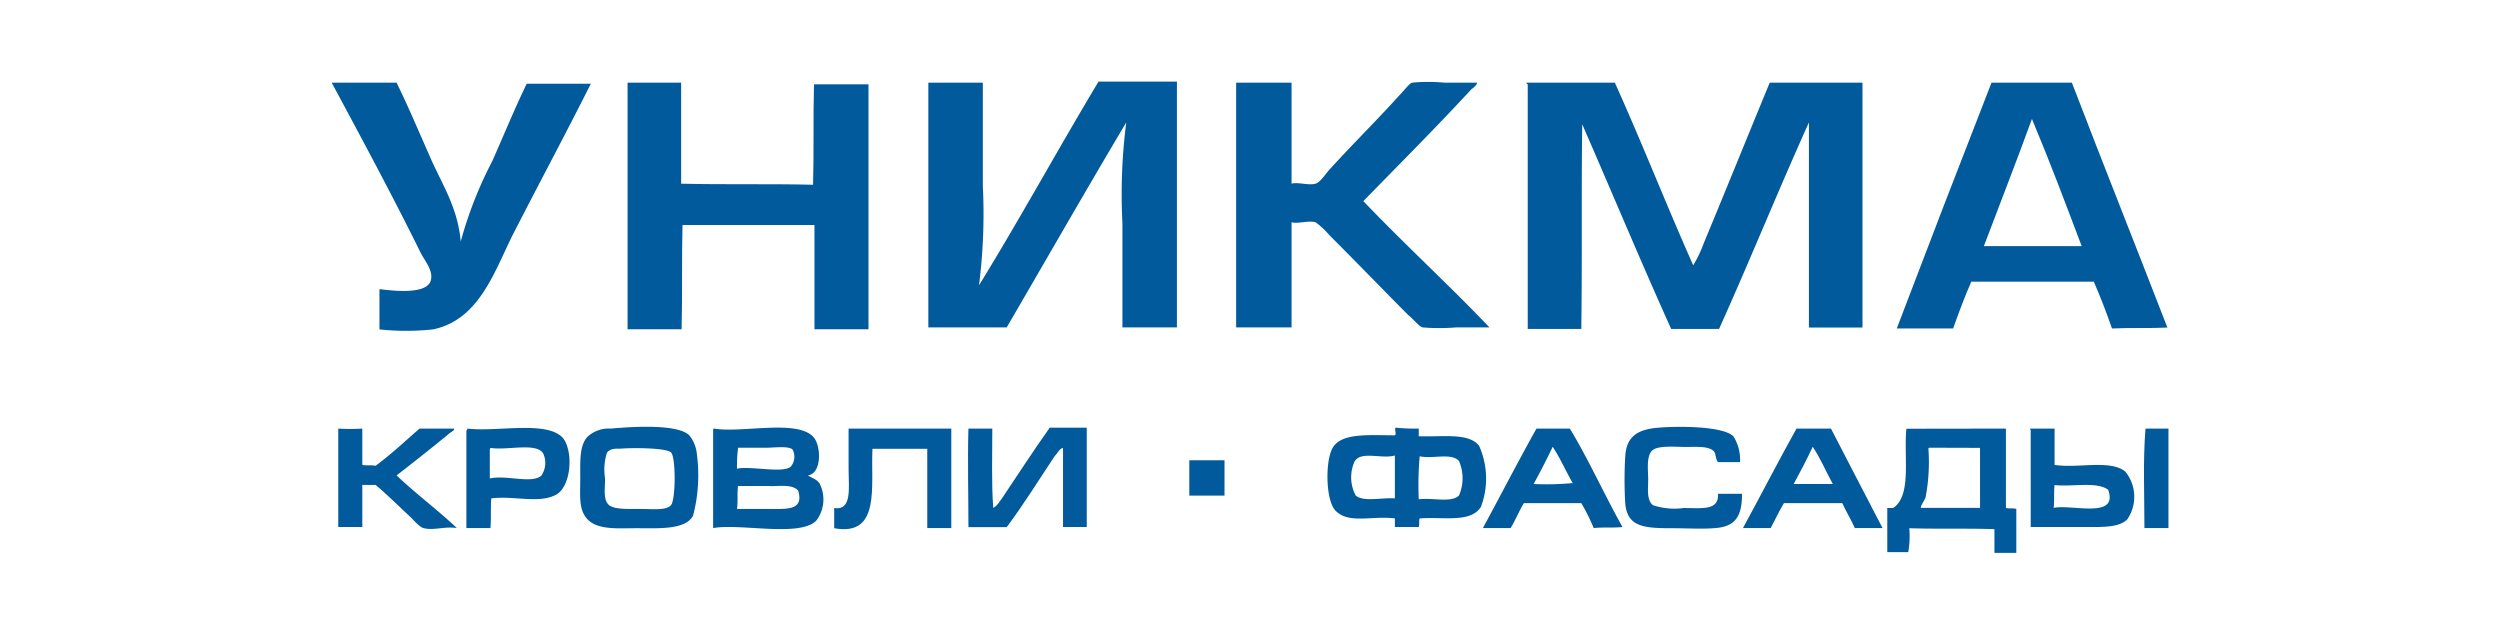
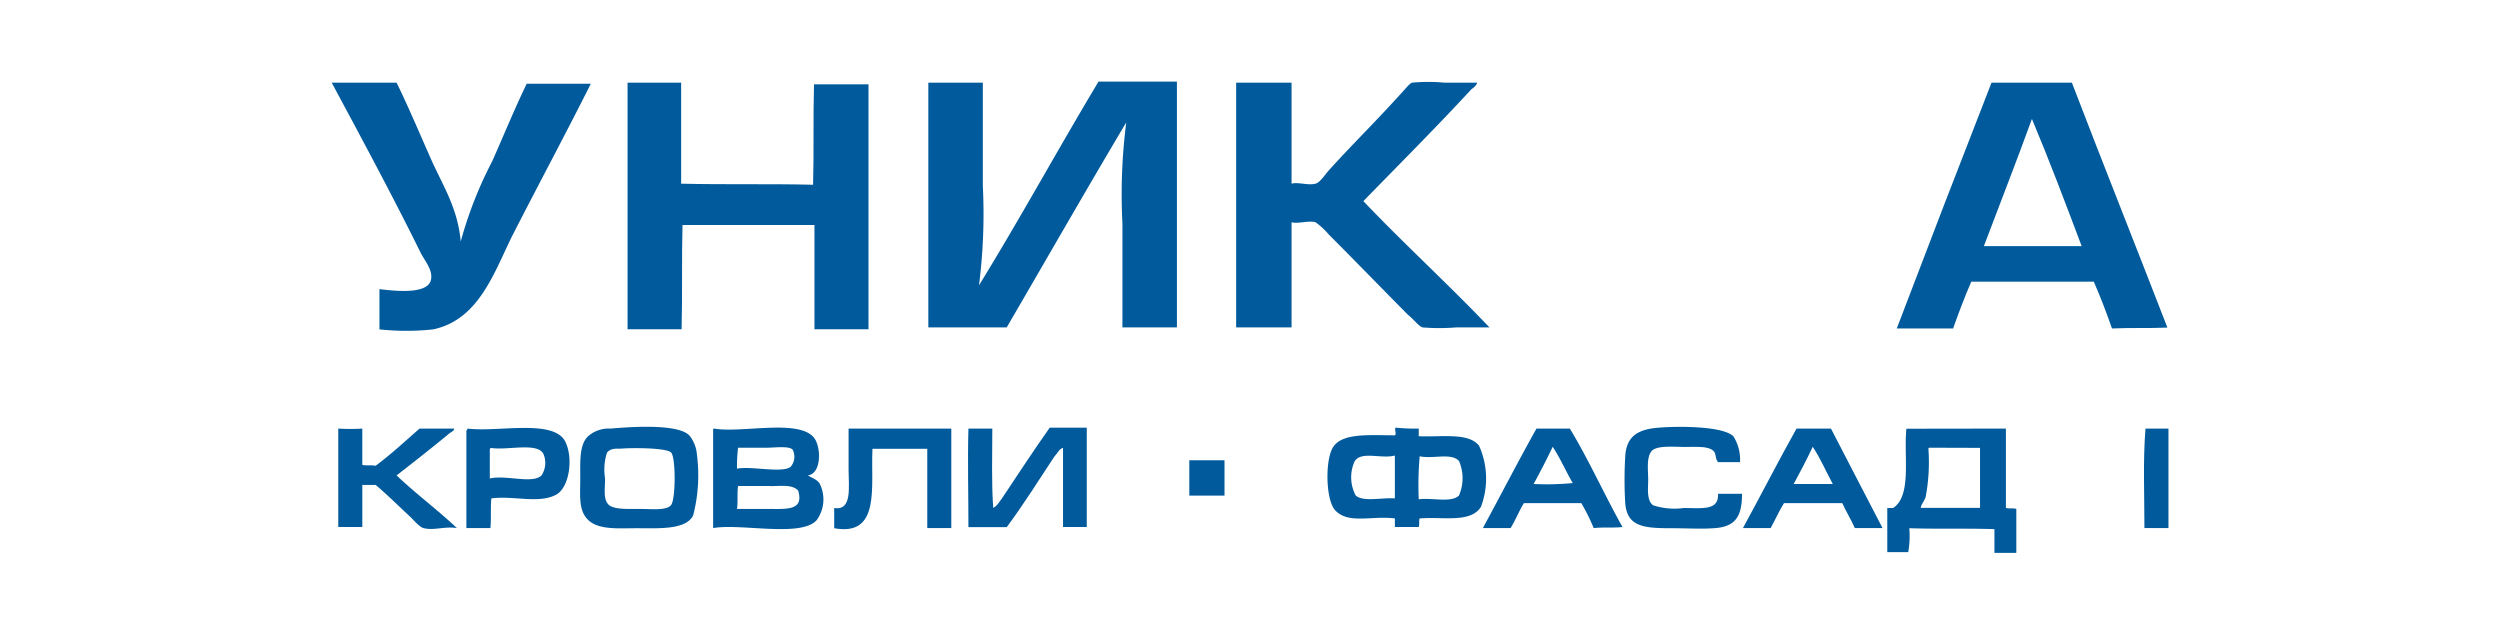
<svg xmlns="http://www.w3.org/2000/svg" id="Layer_5" data-name="Layer 5" viewBox="0 0 163.33 41.46">
  <defs>
    <style>.cls-1{fill:#005a9c;}</style>
  </defs>
  <path class="cls-1" d="M21.67,5.4h4.24c.82,1.68,1.5,3.31,2.25,5s1.75,3.19,1.94,5.38a26.21,26.21,0,0,1,2.06-5.25c.75-1.69,1.44-3.38,2.25-5.06H38.6c-1.63,3.25-3.44,6.62-5.13,9.93-1.18,2.37-2.18,5.5-5.18,6.12a16.33,16.33,0,0,1-3.5,0V18.89c1,.12,3.19.37,3.37-.63.13-.62-.43-1.25-.68-1.75C25.67,12.83,23.48,8.77,21.67,5.4Z" />
  <path class="cls-1" d="M41,5.4h3.5V12c2.81.07,5.75,0,8.62.07.06-2.13,0-4.44.06-6.56h3.56V21.51H53.21V14.7H44.59c-.06,2.19,0,4.56-.06,6.81H41V5.58C41,5.4,41,5.4,41,5.4Z" />
  <path class="cls-1" d="M60.71,5.4h3.5v6.74a37,37,0,0,1-.25,6.5c2.62-4.25,5.18-8.93,7.81-13.31h5.12V21.39H73.33V14.58A37,37,0,0,1,73.58,8C71,12.33,68.33,17,65.77,21.39H60.65V5.46C60.65,5.4,60.65,5.4,60.71,5.4Z" />
  <path class="cls-1" d="M80.82,5.4h3.56V12c.44-.12,1.07.13,1.57,0,.25-.06.56-.5.81-.81C88.32,9.46,89.82,8,91.44,6.21c.25-.25.63-.75.81-.81a11.65,11.65,0,0,1,2.13,0H96.5c0,.12-.19.31-.37.43-2.25,2.44-4.75,4.94-7.06,7.31,2.68,2.81,5.62,5.5,8.24,8.25H95.13a13.34,13.34,0,0,1-2.19,0c-.25-.07-.62-.57-.94-.81-1.74-1.75-3.37-3.44-5.18-5.25a5.11,5.11,0,0,0-.87-.81c-.5-.13-1.13.12-1.57,0v6.87H80.76V5.46C80.76,5.4,80.76,5.4,80.82,5.4Z" />
-   <path class="cls-1" d="M99.75,5.4h5.75c1.75,3.87,3.37,8,5.12,11.93a7.87,7.87,0,0,0,.69-1.44c1.43-3.44,2.87-7,4.31-10.49h6.06v16h-3.5V8c-2,4.43-3.87,9.05-5.87,13.49h-3.13c-2-4.44-3.87-8.93-5.81-13.37-.06,4.37,0,8.93-.06,13.37h-3.5V5.52C99.69,5.4,99.69,5.4,99.75,5.4Z" />
  <path class="cls-1" d="M130.11,5.4h5.25c2.06,5.37,4.18,10.68,6.24,16-1.12.06-2.43,0-3.62.06-.37-1.06-.75-2.06-1.19-3.06h-8c-.44,1-.81,2-1.19,3.06h-3.68Q127,13.36,130.11,5.4Zm-.5,10.68H136c-1.06-2.81-2.12-5.62-3.25-8.31C131.73,10.58,130.67,13.27,129.61,16.08Z" />
  <path class="cls-1" d="M113.68,30.19h-1.44c-.18-.24-.12-.49-.25-.68-.31-.38-1.12-.31-1.87-.31s-1.94-.13-2.25.31-.19,1.25-.19,1.81-.12,1.37.32,1.69a4.47,4.47,0,0,0,2,.18c1.18,0,2.31.19,2.24-.93h1.57c0,1.5-.44,2.18-1.88,2.25-.75.06-1.75,0-2.68,0-1.82,0-2.94-.07-3.07-1.63a26,26,0,0,1,0-3.06c.07-1.25.75-1.75,2.07-1.87s4.31-.13,5,.56A2.87,2.87,0,0,1,113.68,30.19Z" />
  <path class="cls-1" d="M39.91,28c1.43-.13,4.37-.31,5.12.44a2.26,2.26,0,0,1,.5,1.25,10.44,10.44,0,0,1-.25,4c-.5.94-2.25.82-3.69.82-1.12,0-2.43.12-3.12-.5s-.56-1.57-.56-2.75-.06-2.19.5-2.75A2.06,2.06,0,0,1,39.91,28Zm-.25,1.56a3.58,3.58,0,0,0-.13,1.69c0,.68-.12,1.31.19,1.68s1.25.32,2.06.32,1.75.12,2.06-.25.32-3.13,0-3.44-2.56-.31-3.25-.25C40.28,29.32,39.91,29.26,39.66,29.57Z" />
  <path class="cls-1" d="M23.67,28v2.37c.18.06.56,0,.87.06,1-.74,1.94-1.62,2.87-2.43h2.25c.07.12-.25.25-.37.37-1.06.88-2.25,1.81-3.38,2.69,1.25,1.19,2.75,2.31,3.94,3.44-.81-.13-1.5.18-2.19,0-.25-.07-.62-.5-.81-.69-.81-.75-1.56-1.5-2.31-2.13h-.87v2.75H22.1V28A13.14,13.14,0,0,0,23.67,28Z" />
  <path class="cls-1" d="M30.54,28c2,.25,5.56-.63,6.37.81.56,1.06.31,3-.56,3.5-1.13.62-2.75.06-4.25.25-.06.56,0,1.31-.06,1.94H30.47V28.13A.17.17,0,0,0,30.54,28ZM32,29.38v1.88c1.06-.25,2.75.37,3.37-.19a1.47,1.47,0,0,0,.12-1.44c-.43-.75-2.43-.18-3.43-.37A.21.21,0,0,0,32,29.38Z" />
  <path class="cls-1" d="M46.65,28c1.82.31,5.44-.63,6.5.56.5.56.56,2.37-.37,2.5.31.19.56.25.75.5A2.29,2.29,0,0,1,53.34,34c-1.06,1.12-4.94.18-6.75.5V28.13C46.59,28.07,46.59,28,46.65,28Zm1.5,2.62c.88-.19,2.94.31,3.5-.12a1,1,0,0,0,.13-1.13c-.25-.25-1.19-.12-1.69-.12H48.22A9.88,9.88,0,0,0,48.15,30.63Zm2.19,1.13H48.22c-.07.43,0,1-.07,1.5h2.06c1.19,0,2.32.12,1.94-1.19C51.78,31.63,51,31.76,50.34,31.76Z" />
  <path class="cls-1" d="M55.4,28h6.75v6.5H60.58V29.32H57c-.12,2.44.56,5.75-2.5,5.19V33.19c1.19.19.94-1.37.94-2.5V28Z" />
  <path class="cls-1" d="M63.27,28h1.56c0,1.75-.06,3.56.06,5.18.25-.12.38-.37.57-.62,1-1.5,2.06-3.12,3.12-4.62H71v6.49H69.45V29.26c-.25.06-.37.37-.56.56-1,1.5-2,3.12-3.12,4.62h-2.5C63.27,32.32,63.21,30.07,63.27,28Z" />
  <path class="cls-1" d="M92.69,28v.5c1.56.06,3.25-.25,3.94.62a5.23,5.23,0,0,1,.12,4c-.68,1.06-2.43.63-4,.75-.06.13,0,.38-.06.56H91.13v-.56c-1.5-.19-3,.38-3.87-.5-.63-.62-.69-3.06-.25-4,.5-1.12,2.37-.93,4.12-.93.13-.07-.06-.44.06-.5A12.54,12.54,0,0,0,92.69,28Zm-4.18,2.12a2.53,2.53,0,0,0,.06,2.25c.5.44,1.69.13,2.56.19V29.76C90.26,30,88.94,29.45,88.51,30.13Zm4.18,2.5c.88-.12,2.13.25,2.63-.25a2.84,2.84,0,0,0,0-2.25c-.5-.56-1.69-.12-2.57-.31A21.69,21.69,0,0,0,92.69,32.63Z" />
  <path class="cls-1" d="M100.38,28h2.18c1.25,2.06,2.25,4.31,3.44,6.43-.56.07-1.25,0-1.88.07a13,13,0,0,0-.81-1.63H99.56c-.31.5-.56,1.13-.87,1.63H96.88C98.06,32.32,99.19,30.13,100.38,28Zm-.19,3.62a17.8,17.8,0,0,0,2.56-.06c-.44-.75-.81-1.62-1.31-2.37C101.06,30,100.63,30.82,100.19,31.63Z" />
  <path class="cls-1" d="M117.37,28h2.25c1.12,2.18,2.24,4.31,3.37,6.5h-1.81c-.25-.57-.57-1.07-.82-1.63h-3.81c-.31.5-.56,1.06-.87,1.63h-1.81C115.06,32.32,116.18,30.13,117.37,28Zm-.19,3.62h2.56c-.44-.81-.81-1.68-1.31-2.43C118.05,30,117.62,30.82,117.18,31.63Z" />
  <path class="cls-1" d="M131.05,28v5.18c.18.07.5,0,.68.07v2.87H130.3V34.57c-1.81-.06-3.69,0-5.56-.06a6.17,6.17,0,0,1-.07,1.56H123.3V33.19h.38c1.24-.81.68-3.37.87-5.18Zm-5,1.25c-.06,0-.06.06-.06.12a12.21,12.21,0,0,1-.19,3.13c-.13.31-.31.5-.31.68h3.87V29.26Z" />
-   <path class="cls-1" d="M132.67,28h1.56v2.37c1.5.25,3.63-.37,4.62.44a2.61,2.61,0,0,1,.13,3.12c-.56.57-1.75.5-2.94.5h-3.37V28.07C132.61,28.07,132.61,28,132.67,28Zm1.56,3.68c-.06.44,0,1-.06,1.5,1.19-.25,4.25.75,3.56-1.18C137,31.44,135.36,31.82,134.23,31.69Z" />
  <path class="cls-1" d="M140.17,28h1.5v6.5H140.1C140.1,32.32,140,30.07,140.17,28Z" />
  <path class="cls-1" d="M77.7,30.07H80v2.31H77.7Z" />
</svg>